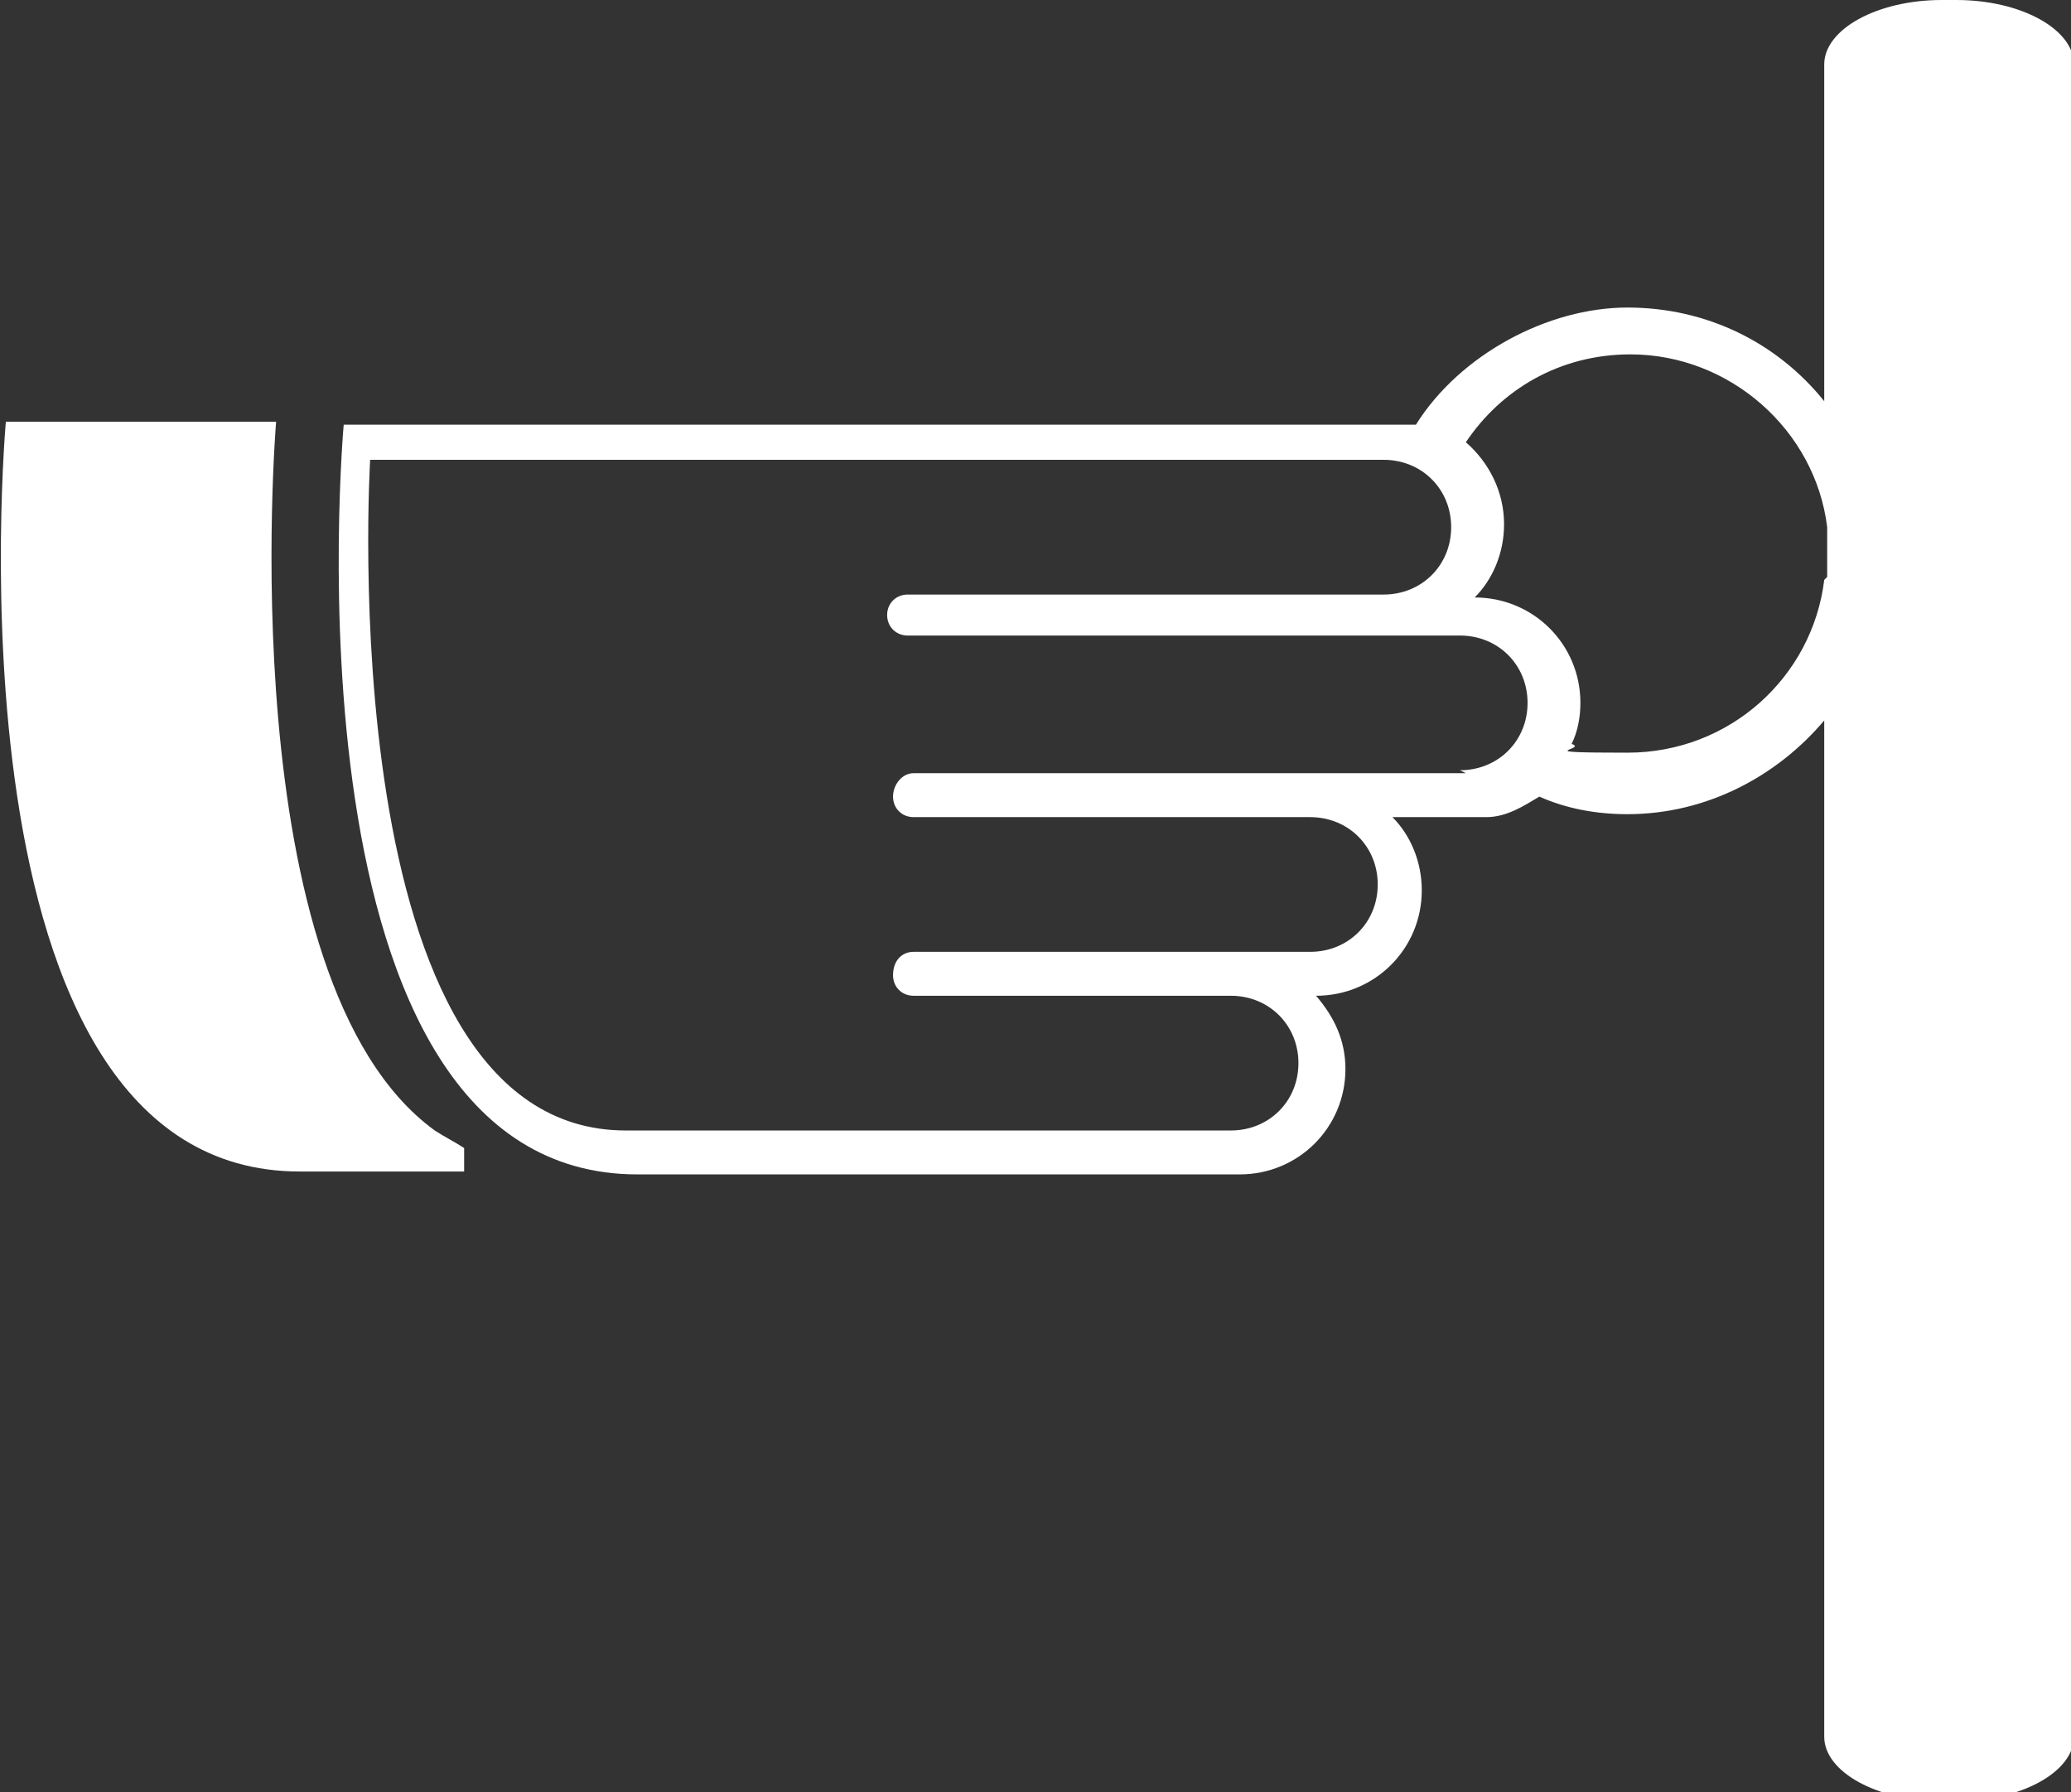
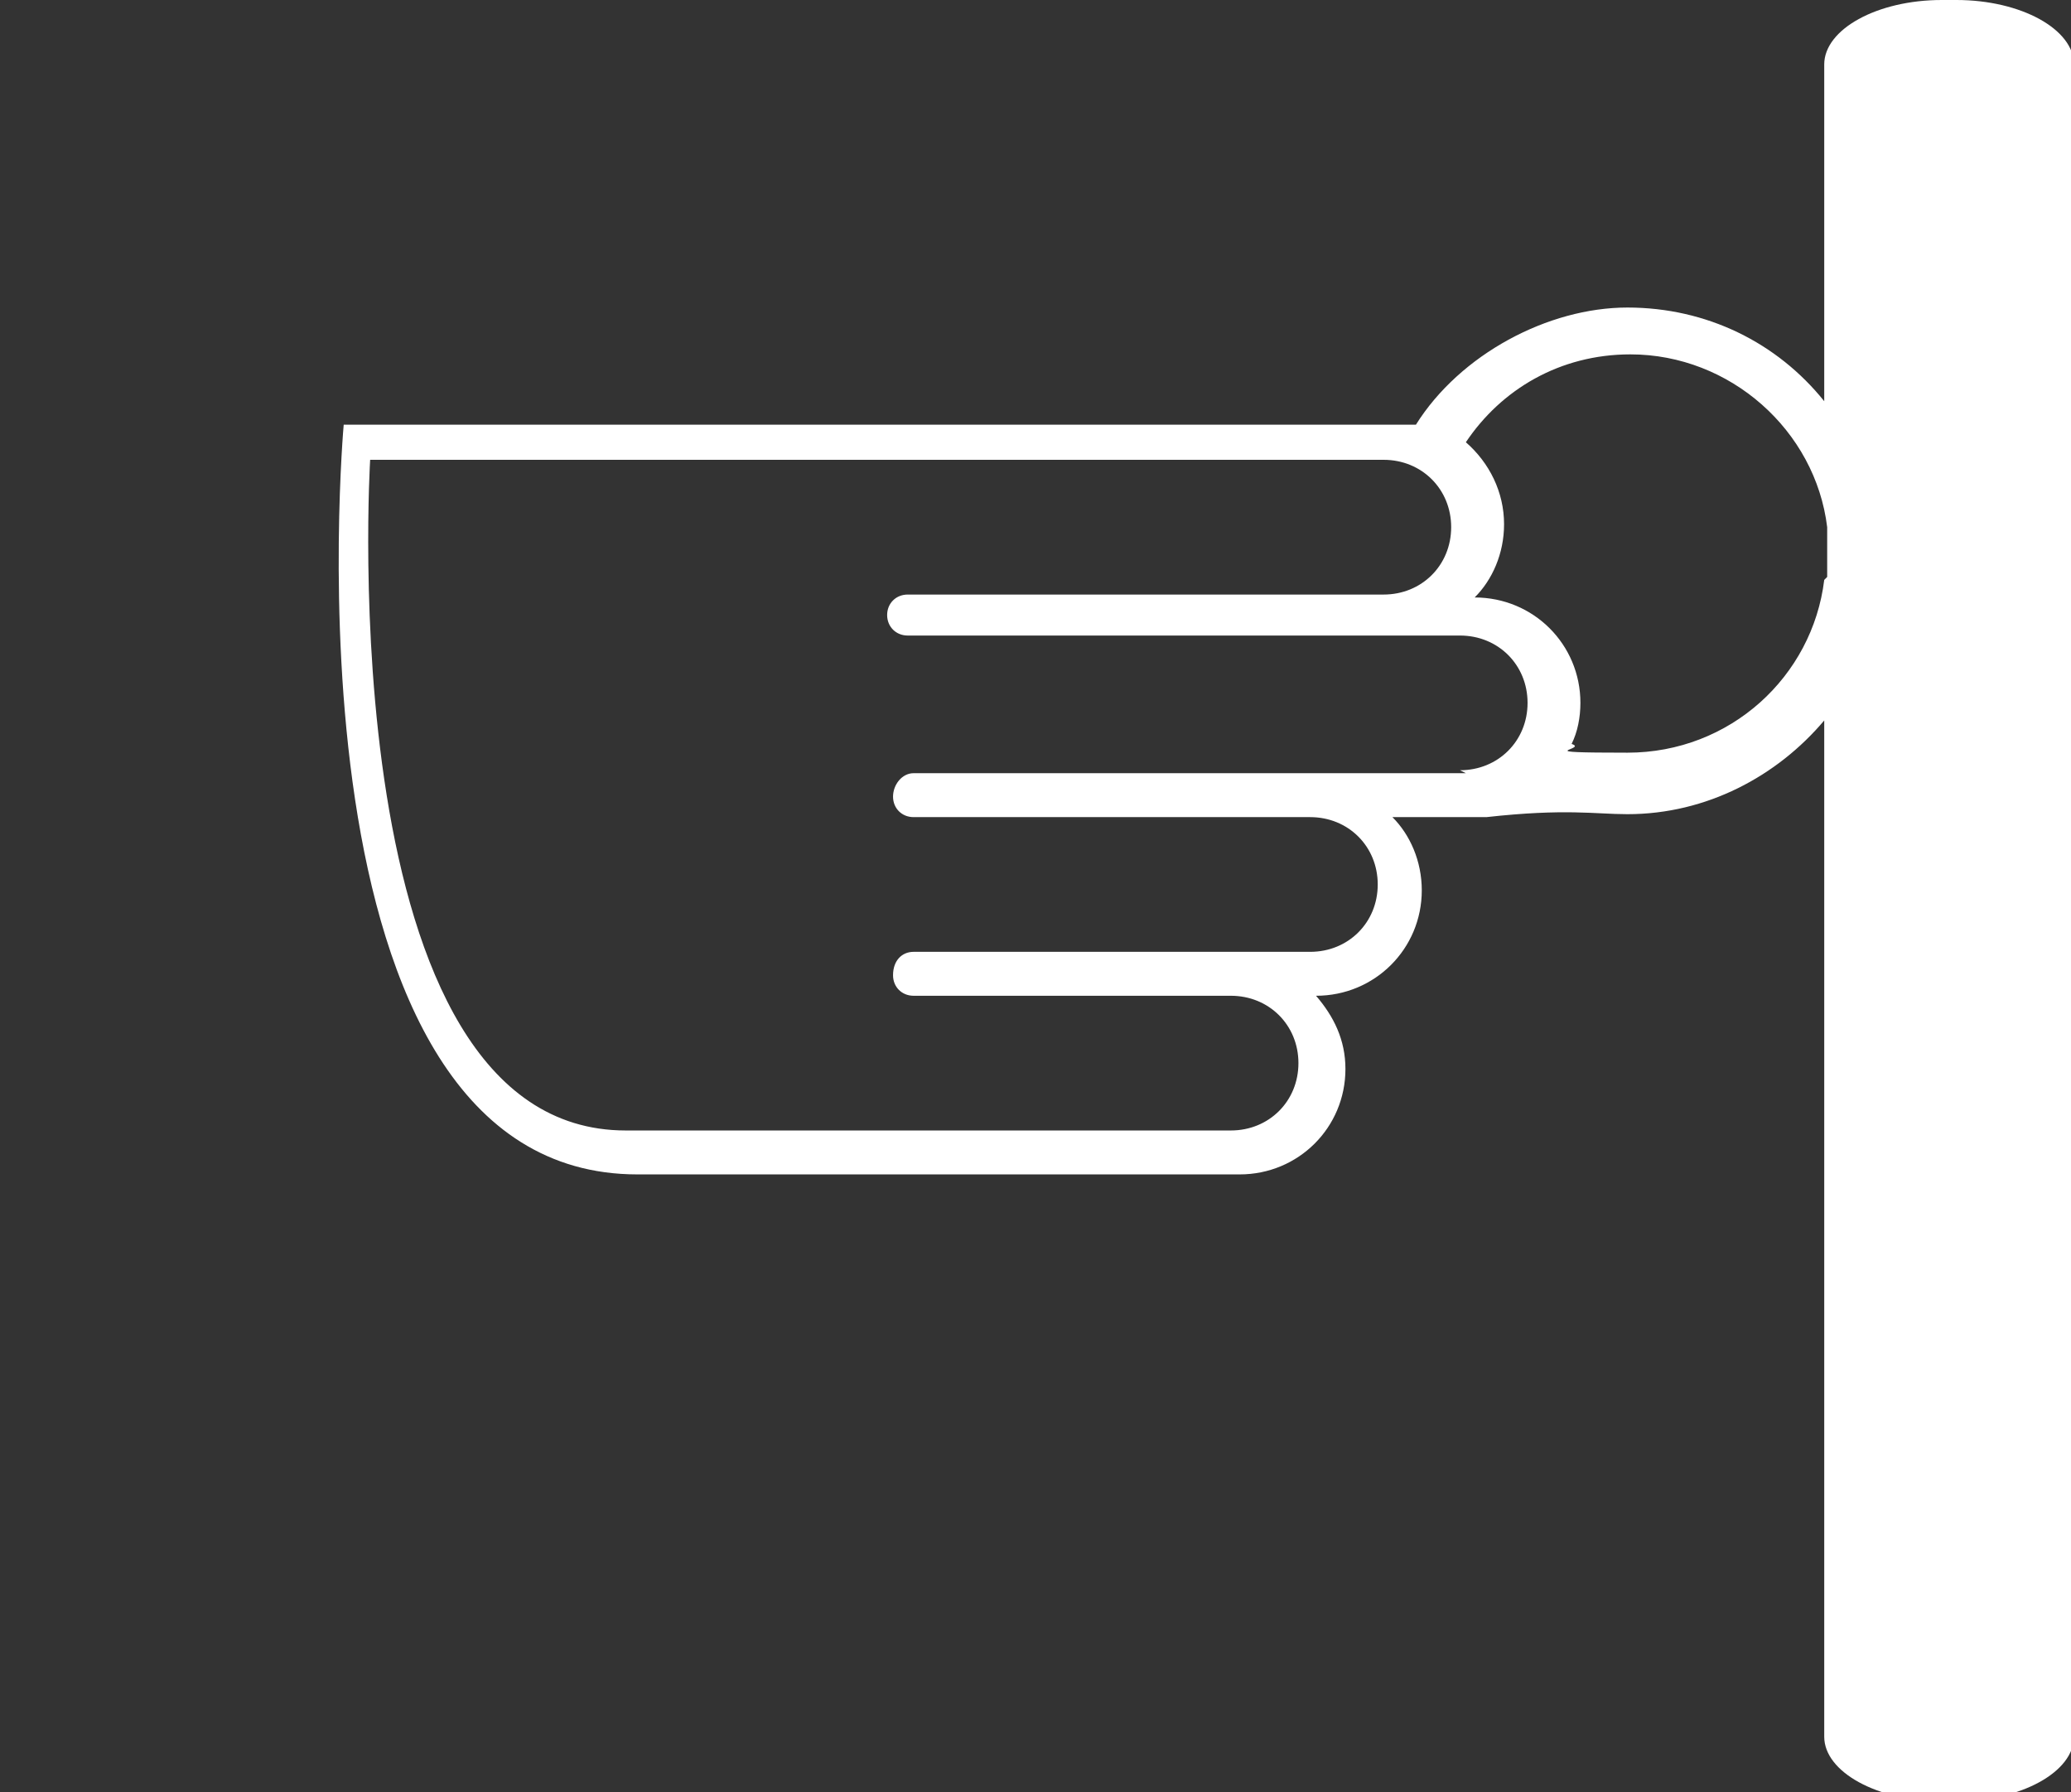
<svg xmlns="http://www.w3.org/2000/svg" width="52" height="45" viewBox="0 0 52 45" fill="none">
  <rect x="0" y="0" width="52" height="45" fill="#333333" stroke="none" />
  <g id="Layer_1" clip-path="url(#clip0_485_91)">
-     <path id="Vector" d="M49.123 0H48.755C47.132 0 45.804 0.735 45.804 1.618V10.073C44.624 8.603 42.854 7.721 40.862 7.721C38.871 7.721 36.658 8.897 35.552 10.662C35.404 10.662 35.183 10.662 35.035 10.662H8.63C8.63 10.662 6.933 29.485 16.006 29.485C25.078 29.485 31.126 29.485 31.126 29.485C32.602 29.485 33.782 28.309 33.782 26.838C33.782 26.103 33.487 25.515 33.044 25C34.519 25 35.699 23.823 35.699 22.353C35.699 21.618 35.404 20.956 34.962 20.515H37.322C37.838 20.515 38.281 20.221 38.65 20C39.313 20.294 40.051 20.441 40.862 20.441C42.854 20.441 44.624 19.485 45.804 18.088V43.603C45.804 44.485 47.132 45.221 48.755 45.221H49.123C50.746 45.221 52.074 44.485 52.074 43.603V1.618C52.074 0.735 50.746 0 49.123 0ZM36.806 19.412H22.939C22.644 19.412 22.423 19.706 22.423 20C22.423 20.294 22.644 20.515 22.939 20.515H32.897C33.855 20.515 34.593 21.25 34.593 22.206C34.593 23.162 33.855 23.897 32.897 23.897H22.939C22.644 23.897 22.423 24.118 22.423 24.485C22.423 24.779 22.644 25 22.939 25H30.905C31.864 25 32.602 25.735 32.602 26.691C32.602 27.647 31.864 28.382 30.905 28.382H15.711C8.261 28.382 9.294 11.544 9.294 11.544H34.74C35.699 11.544 36.437 12.279 36.437 13.235C36.437 14.191 35.699 14.927 34.74 14.927H31.421H22.791C22.497 14.927 22.275 15.147 22.275 15.441C22.275 15.735 22.497 15.956 22.791 15.956H36.658C37.617 15.956 38.355 16.691 38.355 17.647C38.355 18.603 37.617 19.338 36.658 19.338M45.804 14.559C45.509 16.985 43.444 18.897 40.862 18.897C38.281 18.897 39.904 18.823 39.461 18.677C39.609 18.382 39.682 18.015 39.682 17.647C39.682 16.177 38.502 15 37.027 15C37.47 14.559 37.765 13.897 37.765 13.162C37.765 12.353 37.396 11.618 36.806 11.103C37.691 9.779 39.166 8.897 40.936 8.897C43.444 8.897 45.583 10.809 45.878 13.235V14.485L45.804 14.559Z" fill="white" />
-     <path id="Vector_2" d="M11.654 28.823C11.432 28.676 11.137 28.529 10.916 28.382C5.753 24.632 6.933 10.588 6.933 10.588H0.147C0.147 10.588 -1.549 29.412 7.523 29.412H11.654V28.823Z" fill="white" />
+     <path id="Vector" d="M49.123 0H48.755C47.132 0 45.804 0.735 45.804 1.618V10.073C44.624 8.603 42.854 7.721 40.862 7.721C38.871 7.721 36.658 8.897 35.552 10.662C35.404 10.662 35.183 10.662 35.035 10.662H8.63C8.63 10.662 6.933 29.485 16.006 29.485C25.078 29.485 31.126 29.485 31.126 29.485C32.602 29.485 33.782 28.309 33.782 26.838C33.782 26.103 33.487 25.515 33.044 25C34.519 25 35.699 23.823 35.699 22.353C35.699 21.618 35.404 20.956 34.962 20.515H37.322C39.313 20.294 40.051 20.441 40.862 20.441C42.854 20.441 44.624 19.485 45.804 18.088V43.603C45.804 44.485 47.132 45.221 48.755 45.221H49.123C50.746 45.221 52.074 44.485 52.074 43.603V1.618C52.074 0.735 50.746 0 49.123 0ZM36.806 19.412H22.939C22.644 19.412 22.423 19.706 22.423 20C22.423 20.294 22.644 20.515 22.939 20.515H32.897C33.855 20.515 34.593 21.25 34.593 22.206C34.593 23.162 33.855 23.897 32.897 23.897H22.939C22.644 23.897 22.423 24.118 22.423 24.485C22.423 24.779 22.644 25 22.939 25H30.905C31.864 25 32.602 25.735 32.602 26.691C32.602 27.647 31.864 28.382 30.905 28.382H15.711C8.261 28.382 9.294 11.544 9.294 11.544H34.74C35.699 11.544 36.437 12.279 36.437 13.235C36.437 14.191 35.699 14.927 34.74 14.927H31.421H22.791C22.497 14.927 22.275 15.147 22.275 15.441C22.275 15.735 22.497 15.956 22.791 15.956H36.658C37.617 15.956 38.355 16.691 38.355 17.647C38.355 18.603 37.617 19.338 36.658 19.338M45.804 14.559C45.509 16.985 43.444 18.897 40.862 18.897C38.281 18.897 39.904 18.823 39.461 18.677C39.609 18.382 39.682 18.015 39.682 17.647C39.682 16.177 38.502 15 37.027 15C37.47 14.559 37.765 13.897 37.765 13.162C37.765 12.353 37.396 11.618 36.806 11.103C37.691 9.779 39.166 8.897 40.936 8.897C43.444 8.897 45.583 10.809 45.878 13.235V14.485L45.804 14.559Z" fill="white" />
  </g>
  <defs>
    <clipPath id="clip0_485_91">
      <rect width="52" height="45" fill="white" />
    </clipPath>
  </defs>
</svg>